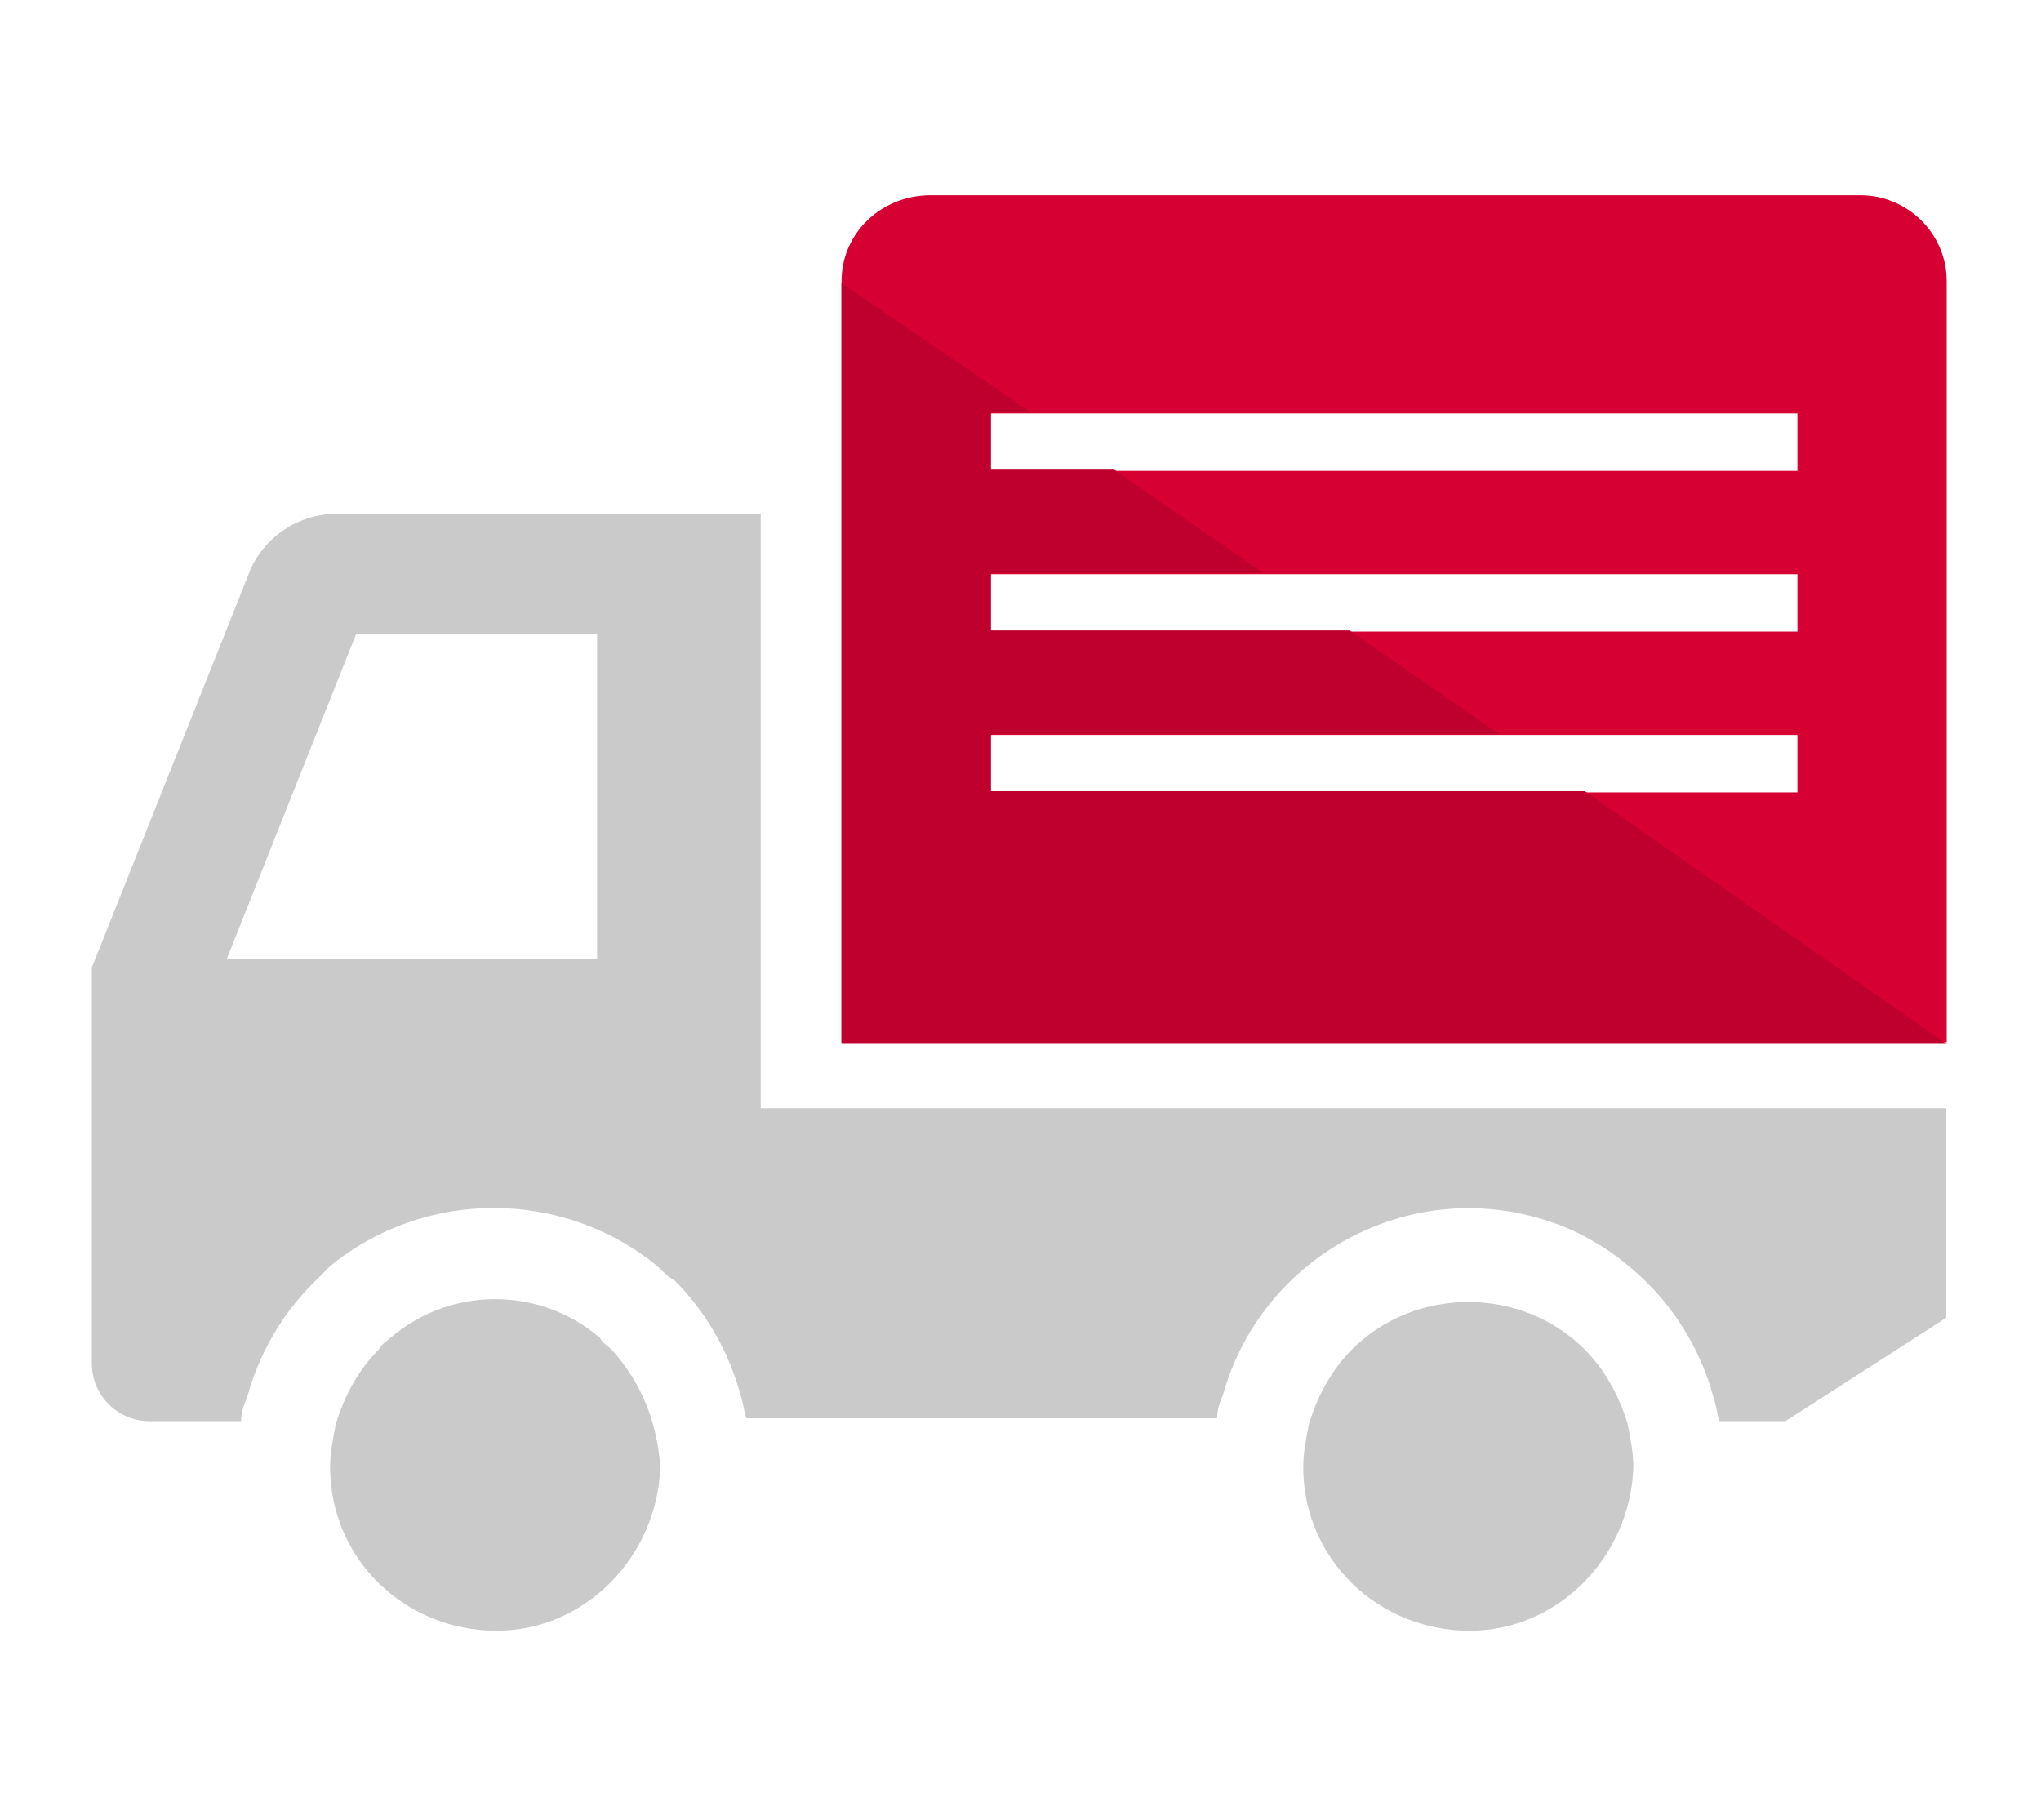
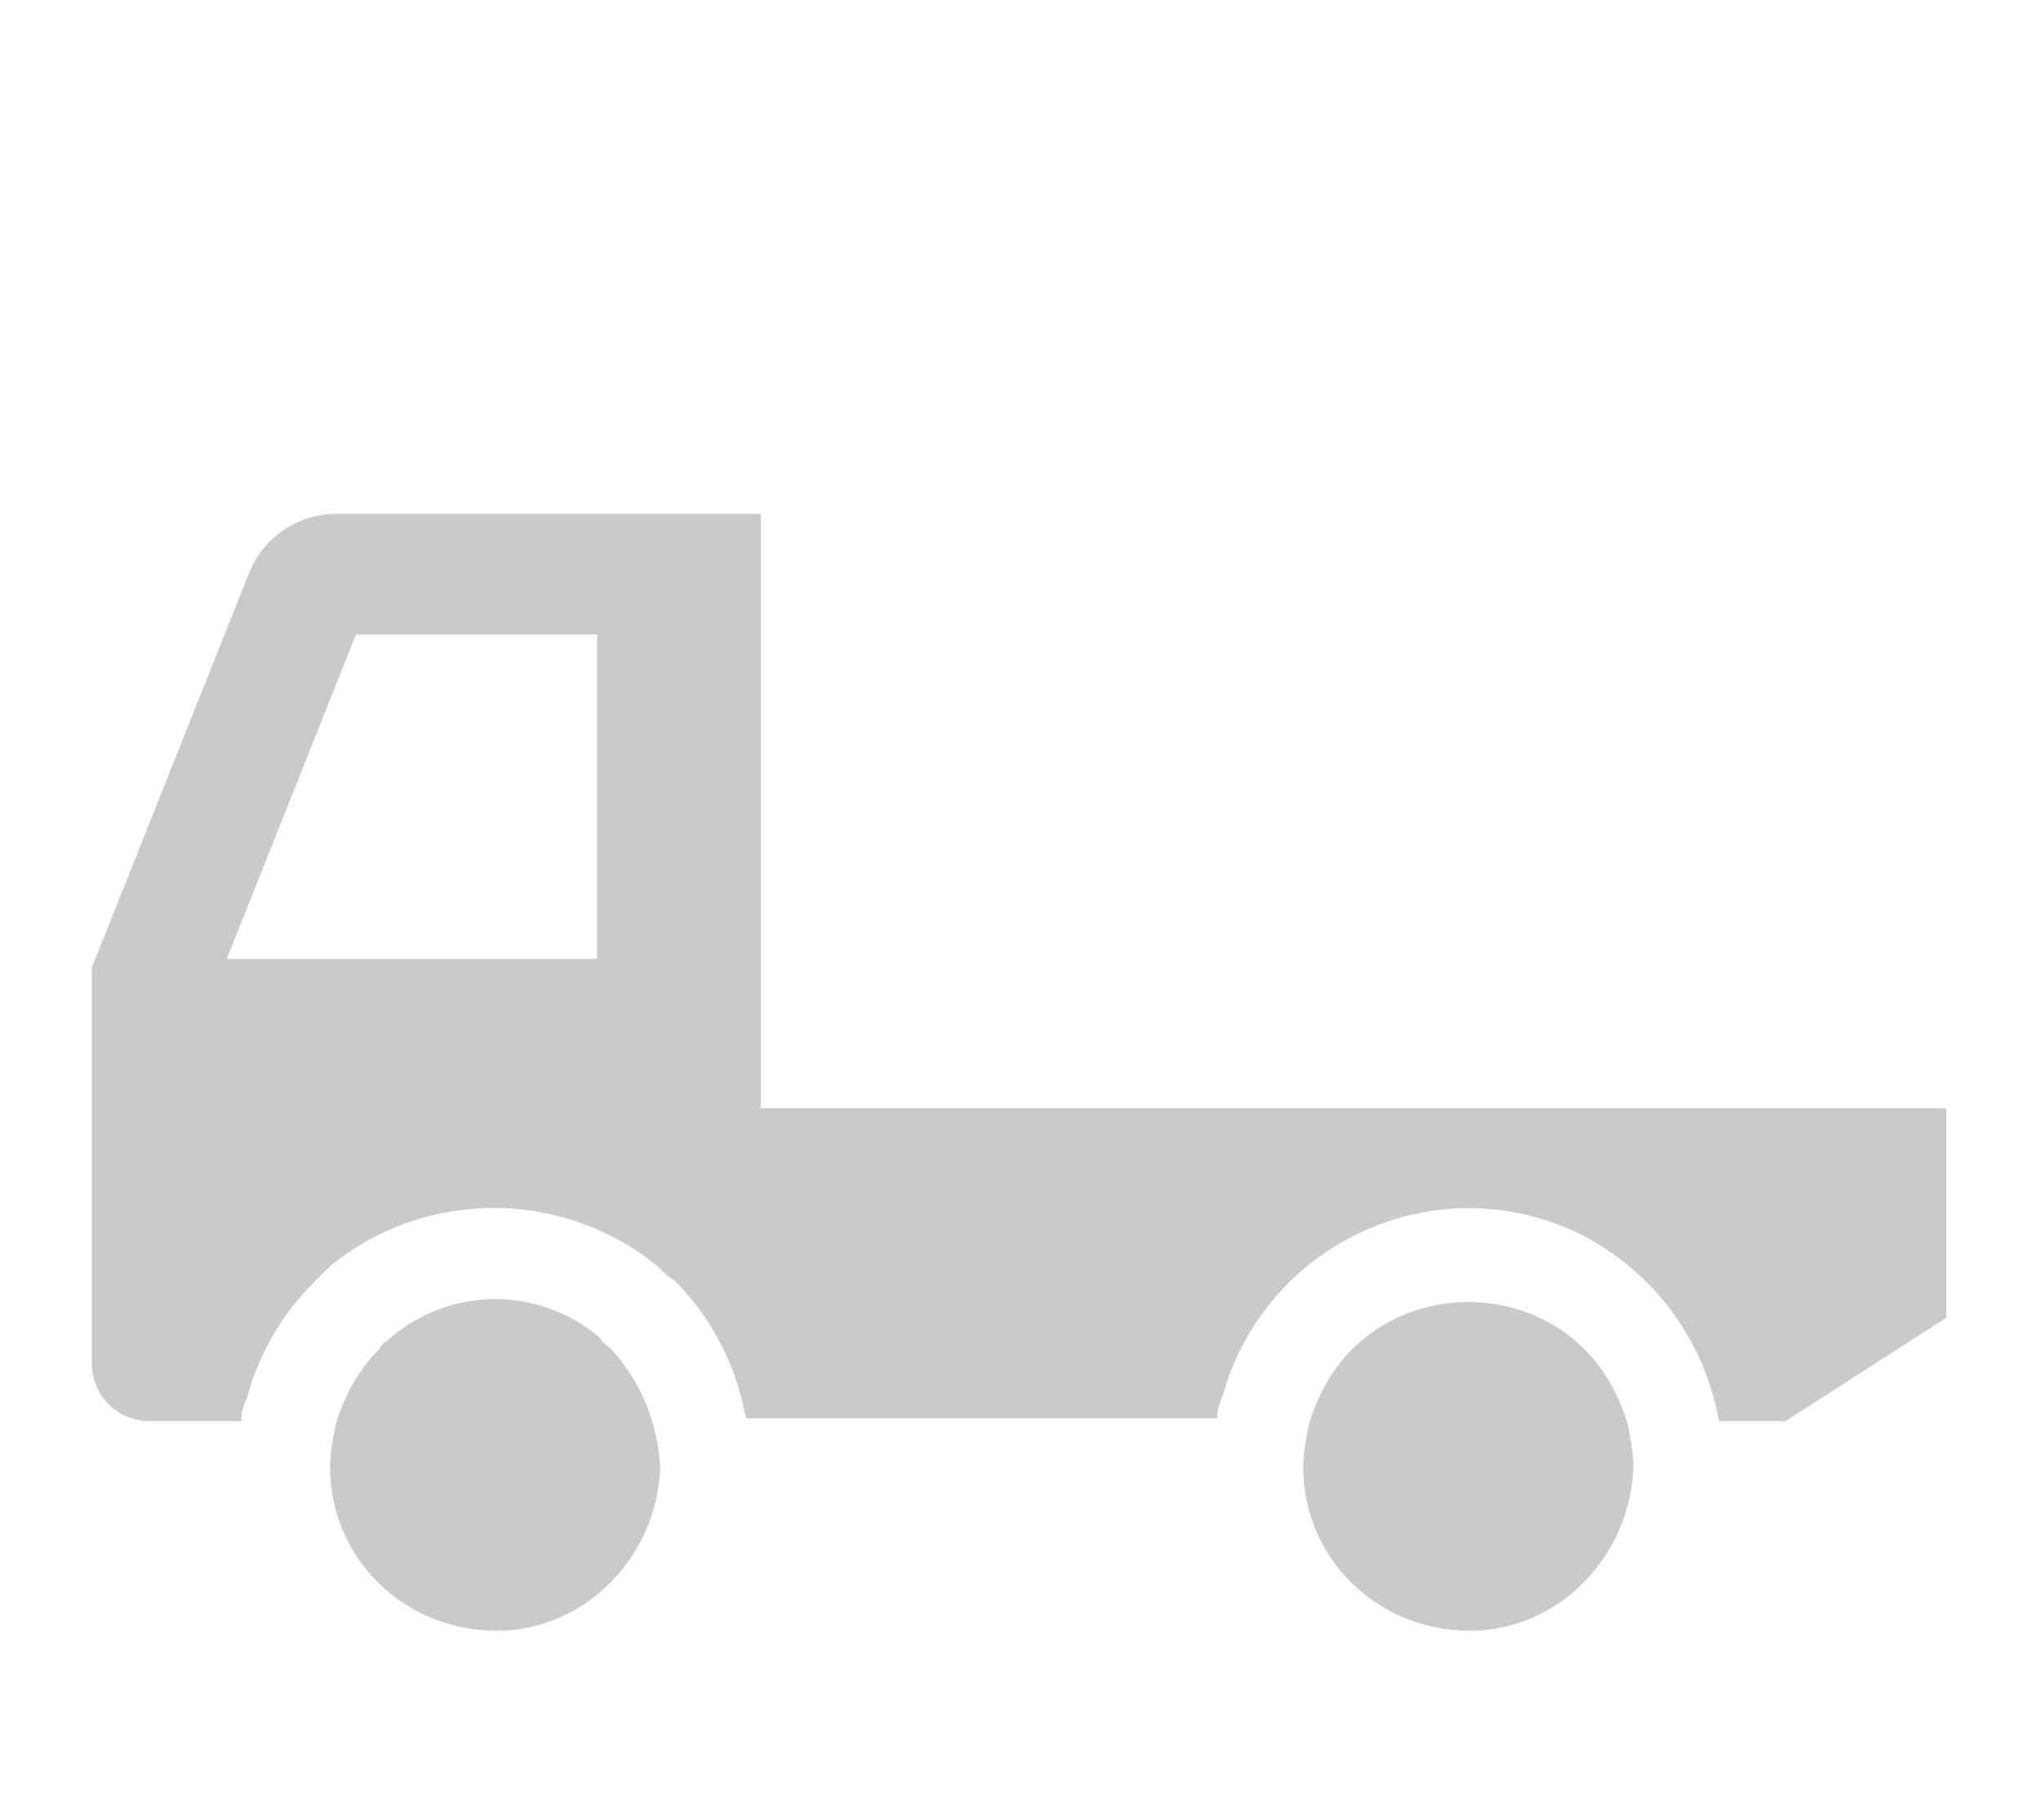
<svg xmlns="http://www.w3.org/2000/svg" version="1.1" id="レイヤー_1" x="0px" y="0px" viewBox="0 0 71.1 63.4" style="enable-background:new 0 0 71.1 63.4;" xml:space="preserve">
  <style type="text/css">
	.st0{fill:#CACACA;}
	.st1{fill:#D60033;}
	.st2{fill:none;}
	.st3{fill:#BF002E;}
</style>
  <g id="icon" transform="translate(-406 -175)">
    <g id="グループ_1011" transform="translate(406 175)">
      <path id="パス_2457" class="st0" d="M26.5,17.9H11.7c-1.3,0-2.5,0.8-3,2L3.2,33.7v13.8c0,1.1,0.9,2,2,2h3.2    c0-0.3,0.1-0.6,0.2-0.8c0.4-1.5,1.2-2.9,2.3-4c0.2-0.2,0.4-0.4,0.6-0.6c3.3-2.7,8.1-2.7,11.4,0c0.2,0.2,0.4,0.4,0.6,0.5    c1.1,1.1,1.9,2.5,2.3,4c0.1,0.3,0.1,0.5,0.2,0.8h16.4c0-0.3,0.1-0.6,0.2-0.8c1.3-4.7,6.2-7.5,10.9-6.2c1.5,0.4,2.8,1.2,3.9,2.3    c1.1,1.1,1.9,2.5,2.3,4c0.1,0.3,0.1,0.5,0.2,0.8h2.3l5.6-3.6v-7.3H26.5V17.9z M20.8,33.4H7.9l4.5-11.3h8.4L20.8,33.4z" />
      <path id="パス_2458" class="st0" d="M21.3,47c-0.1-0.1-0.3-0.2-0.4-0.4c-2.1-1.8-5.2-1.8-7.3,0c-0.1,0.1-0.3,0.2-0.4,0.4    c-0.7,0.7-1.2,1.6-1.5,2.6c-0.1,0.5-0.2,1-0.2,1.5c0,3.2,2.6,5.7,5.8,5.7c3.1,0,5.6-2.6,5.7-5.7C22.9,49.5,22.3,48.1,21.3,47    L21.3,47z" />
      <path id="パス_2459" class="st0" d="M55.2,47c-2.2-2.2-5.9-2.2-8.1,0c-0.7,0.7-1.2,1.6-1.5,2.6c-0.1,0.5-0.2,1-0.2,1.5    c0,3.2,2.6,5.7,5.8,5.7c3.1,0,5.6-2.6,5.7-5.7c0-0.5-0.1-1-0.2-1.5C56.4,48.6,55.9,47.7,55.2,47z" />
      <g id="グループ_1009" transform="translate(26.115 0)">
-         <path id="パス_2460" class="st1" d="M38.7,6.8H6.3c-1.7,0-3.1,1.3-3.1,3v26.5h38.5V9.8C41.7,8.1,40.3,6.8,38.7,6.8z M36.5,27.6     H8.4v-2h28.1V27.6z M36.5,22H8.4v-2h28.1V22z M36.5,16.4H8.4v-2h28.1V16.4z" />
-       </g>
+         </g>
      <g id="グループ_1010" transform="translate(26.114 3.059)">
        <path id="パス_2461" class="st2" d="M8.4,13.3h4.3l-3-2H8.4V13.3z" />
-         <path id="パス_2462" class="st2" d="M8.4,24.5h20.7l-3-2H8.4V24.5z" />
-         <path id="パス_2463" class="st2" d="M8.4,18.9h12.5l-3-2H8.4V18.9z" />
-         <path id="パス_2464" class="st3" d="M29.1,24.5H8.4v-2h17.7l-5.2-3.6H8.4v-2h9.5l-5.2-3.6H8.4v-2h1.4L3.2,6.8v26.5h38.5     L29.1,24.5z" />
      </g>
    </g>
  </g>
</svg>